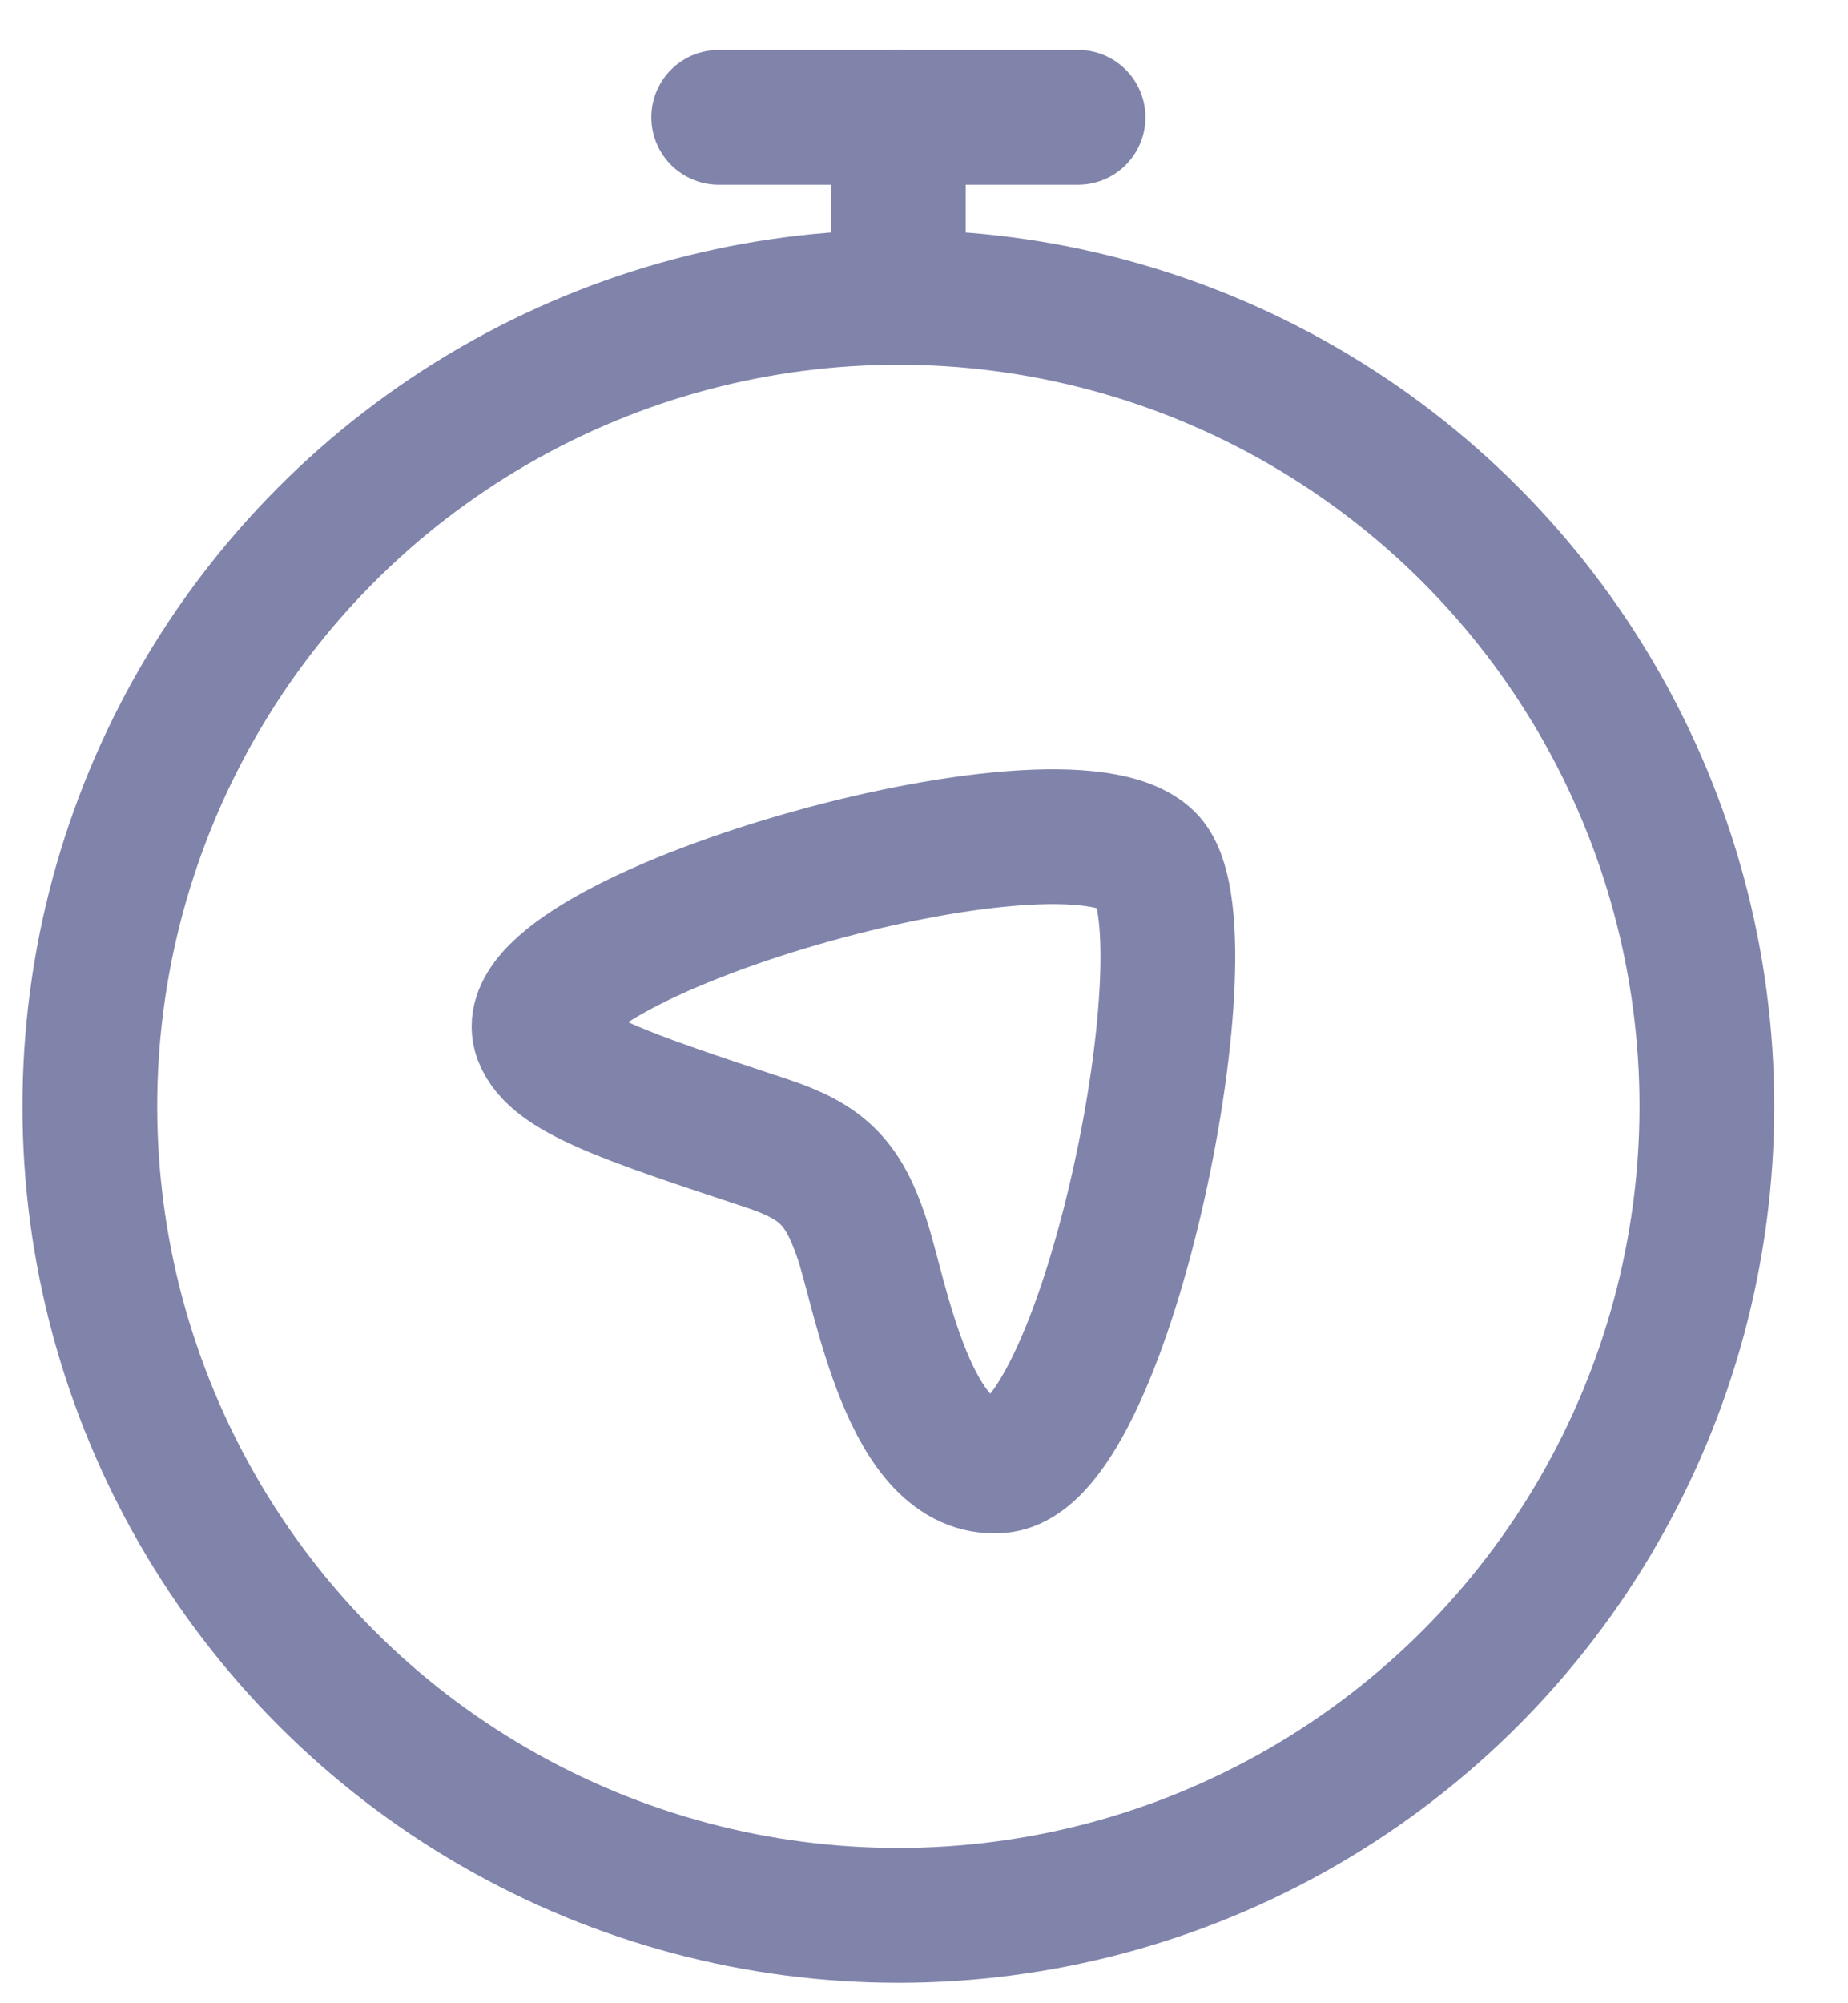
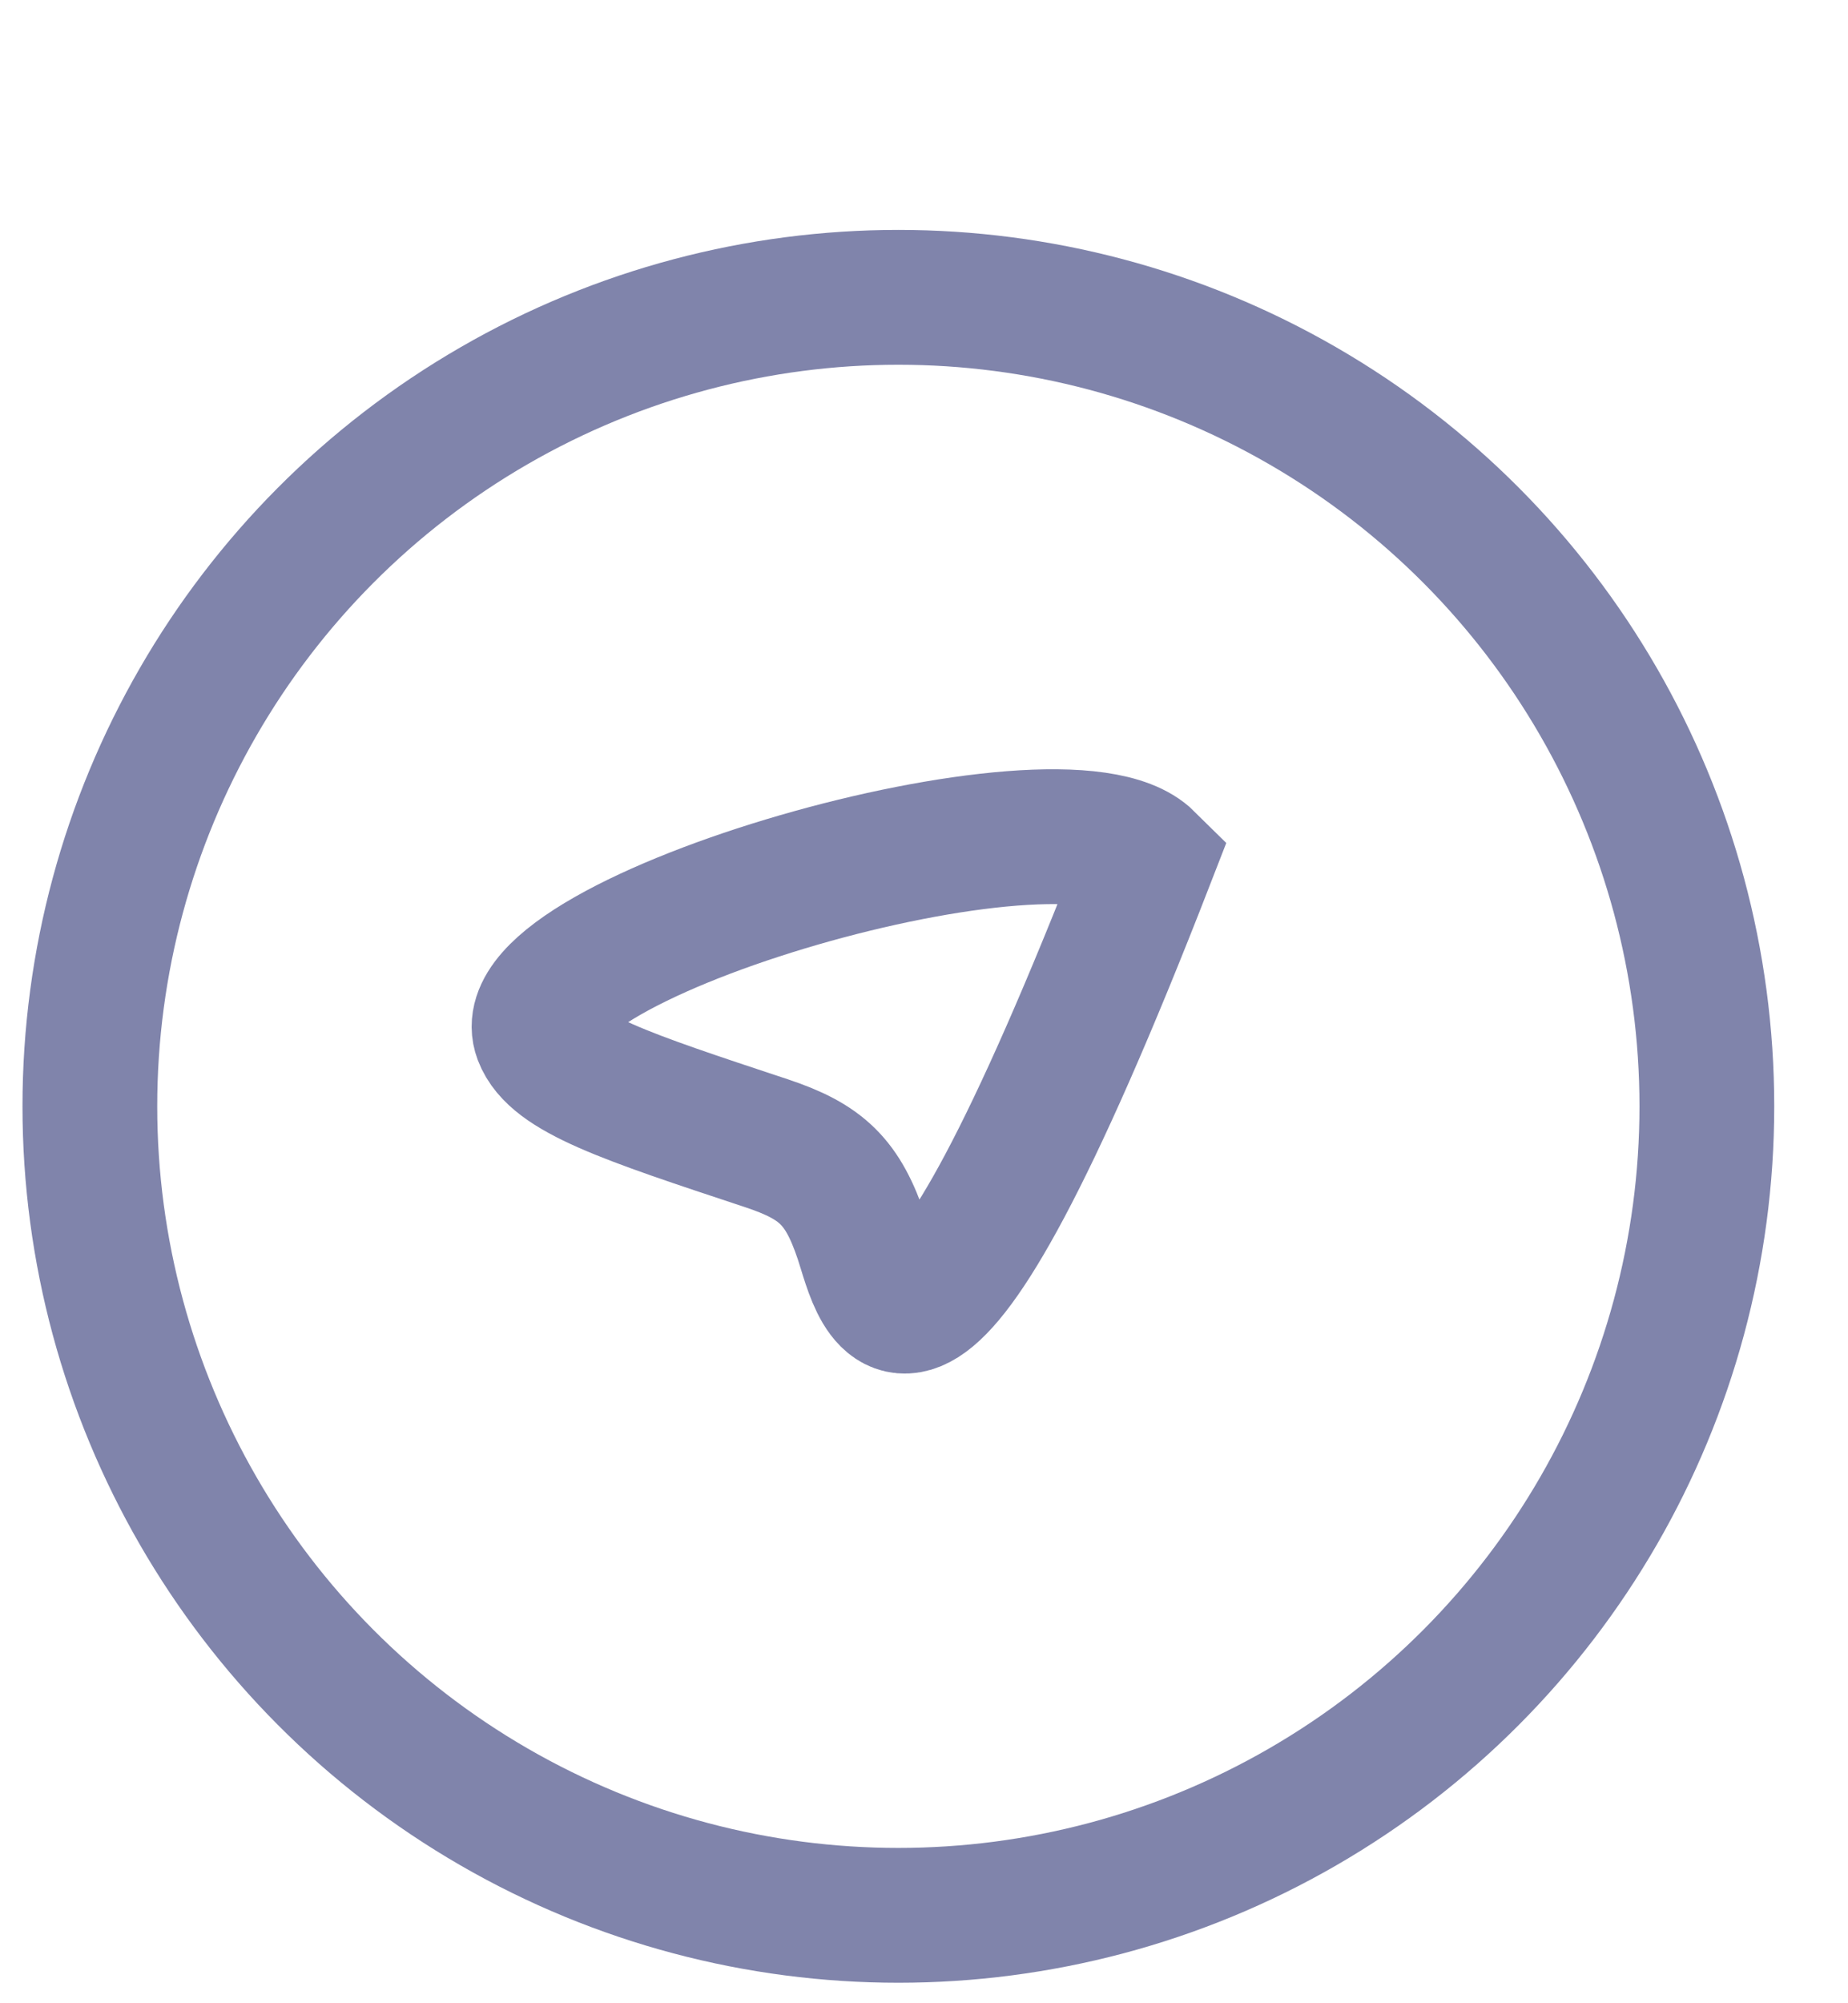
<svg xmlns="http://www.w3.org/2000/svg" width="24" height="26" viewBox="0 0 24 26" fill="none">
  <circle cx="11.667" cy="14.359" r="10.5" stroke="#8084AB" stroke-width="1.75" stroke-linecap="round" />
-   <path d="M11.667 3.273V1.523" stroke="#8084AB" stroke-width="1.75" stroke-linecap="round" stroke-linejoin="round" />
-   <path d="M9.334 1.523H14.001" stroke="#8084AB" stroke-width="1.75" stroke-linecap="round" stroke-linejoin="round" />
-   <path d="M14.902 11.159C15.757 12.007 14.388 18.901 12.984 19.023C11.805 19.125 11.438 16.801 11.19 16.064C10.945 15.337 10.672 15.076 9.951 14.837C8.12 14.231 7.204 13.928 7.023 13.448C6.543 12.178 13.809 10.077 14.902 11.159Z" stroke="#8084AB" stroke-width="1.75" />
+   <path d="M14.902 11.159C11.805 19.125 11.438 16.801 11.19 16.064C10.945 15.337 10.672 15.076 9.951 14.837C8.12 14.231 7.204 13.928 7.023 13.448C6.543 12.178 13.809 10.077 14.902 11.159Z" stroke="#8084AB" stroke-width="1.75" />
</svg>